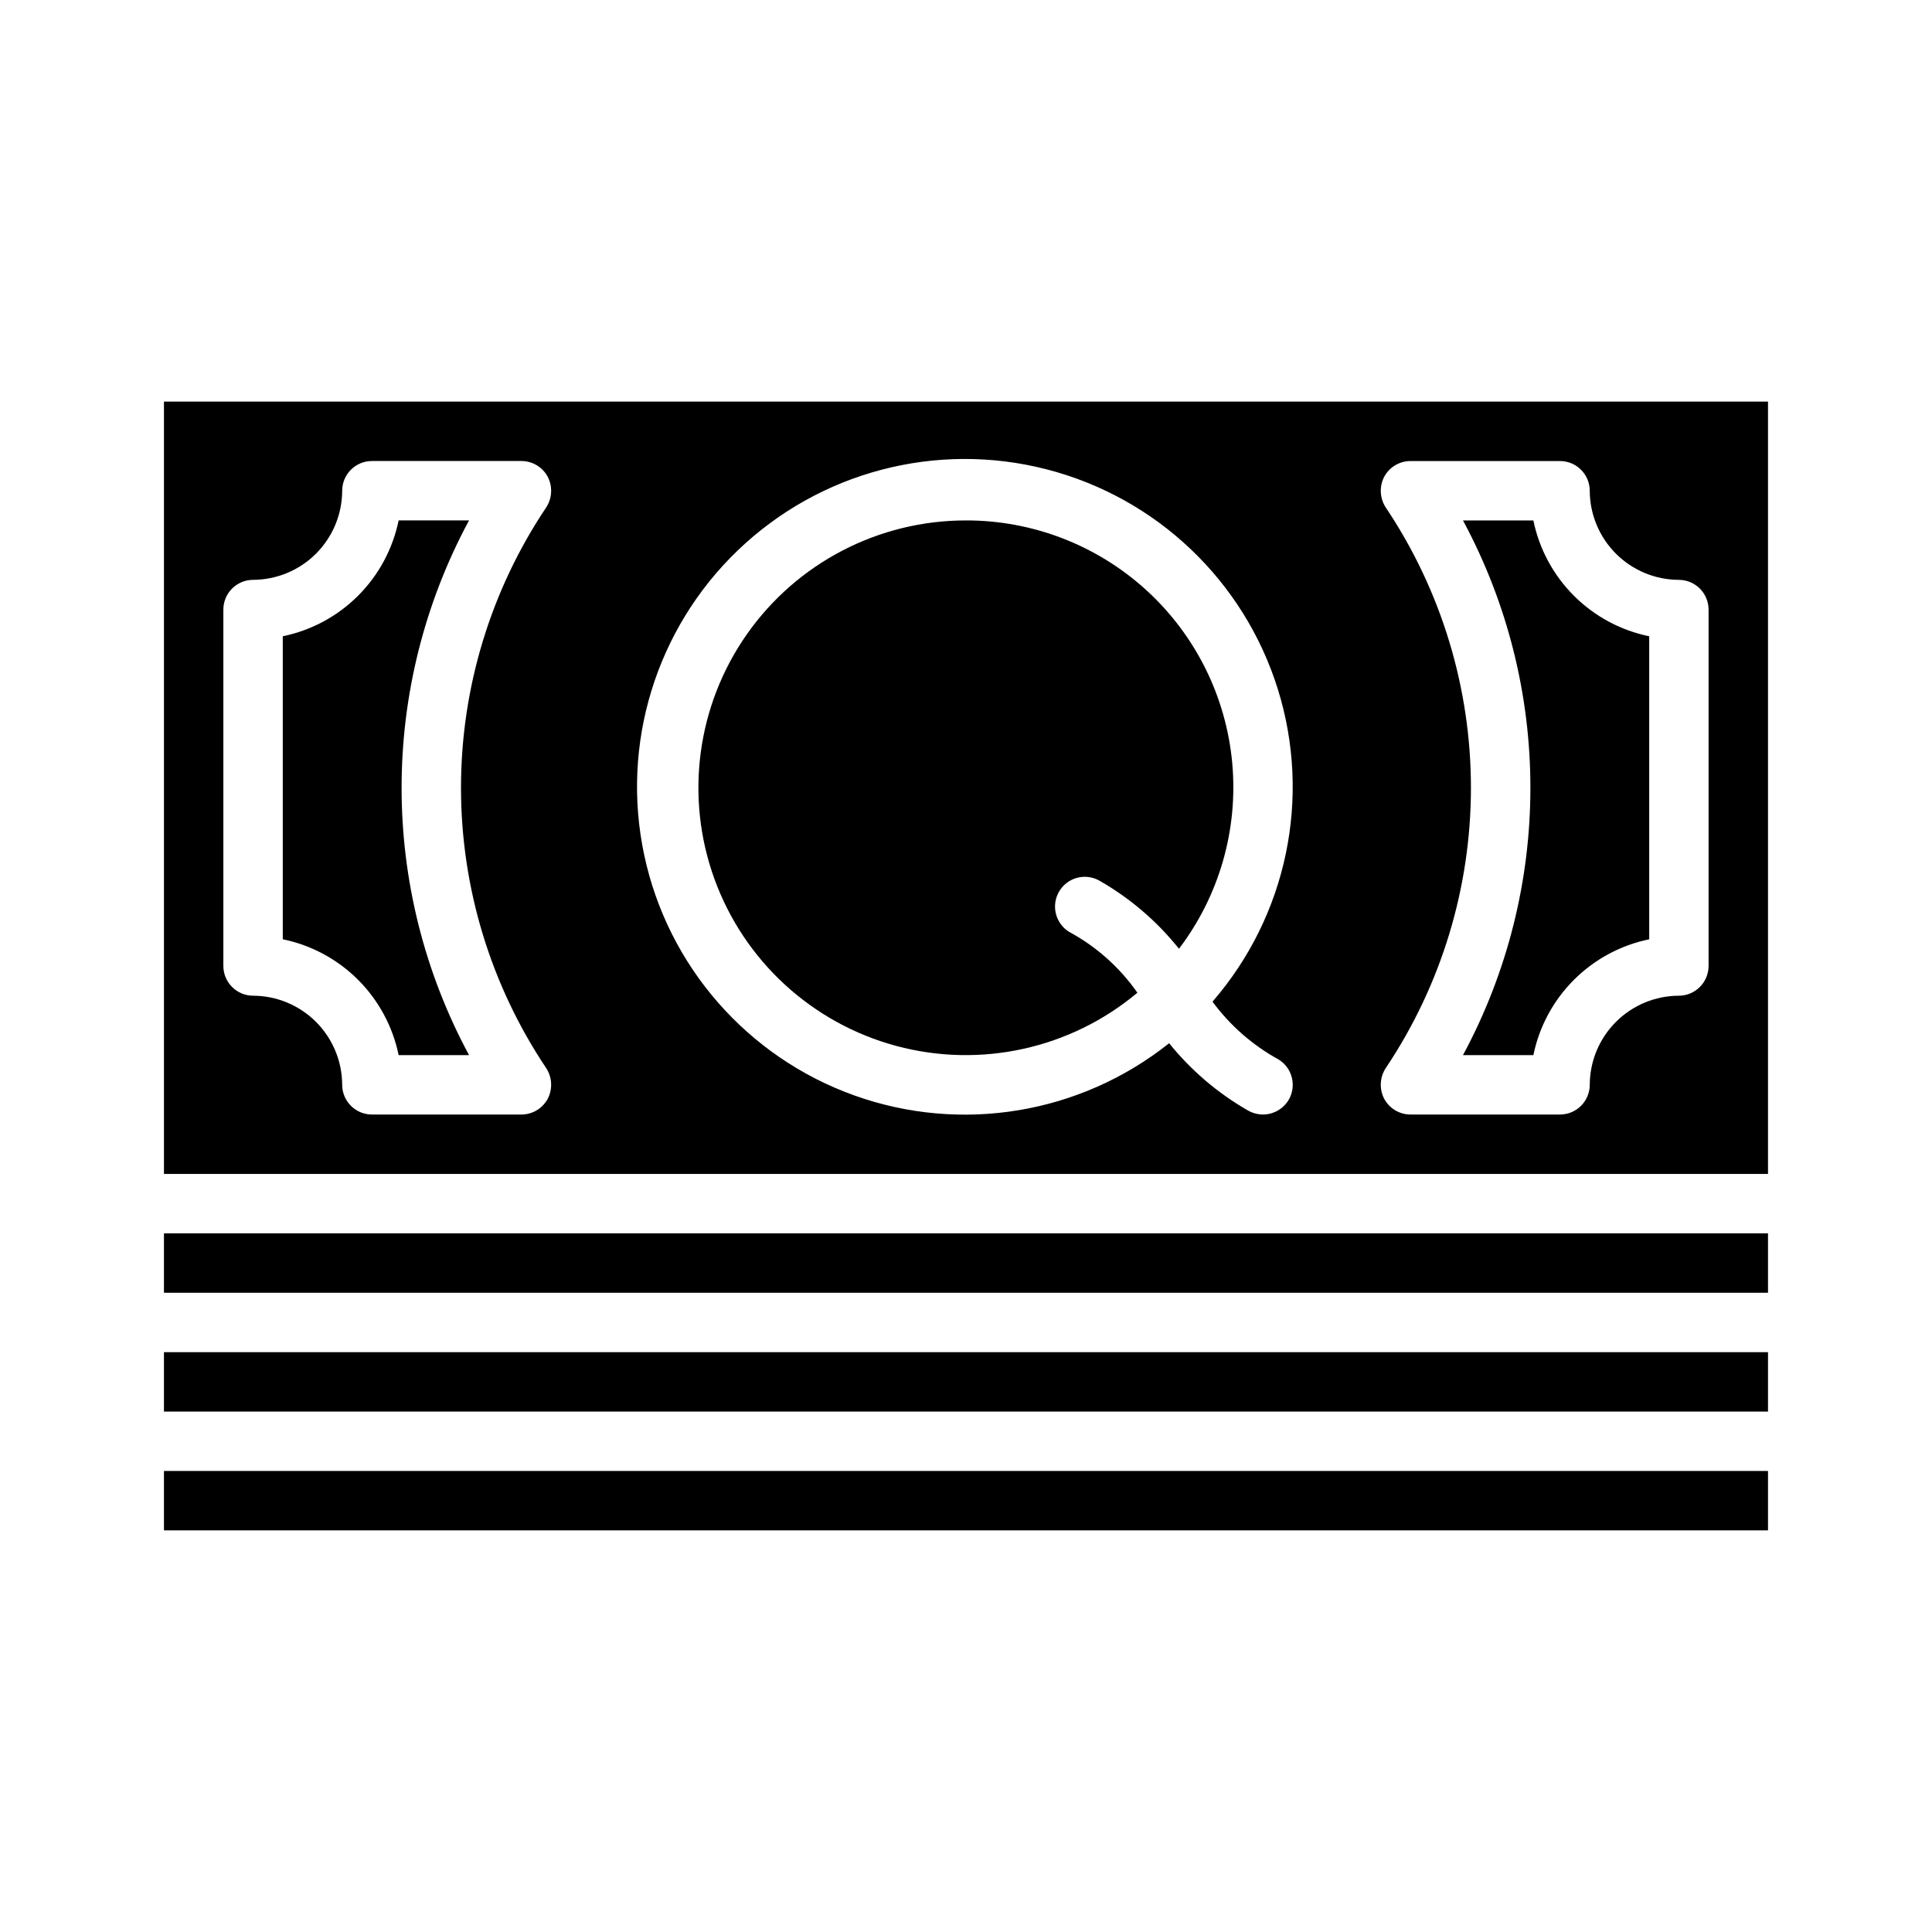
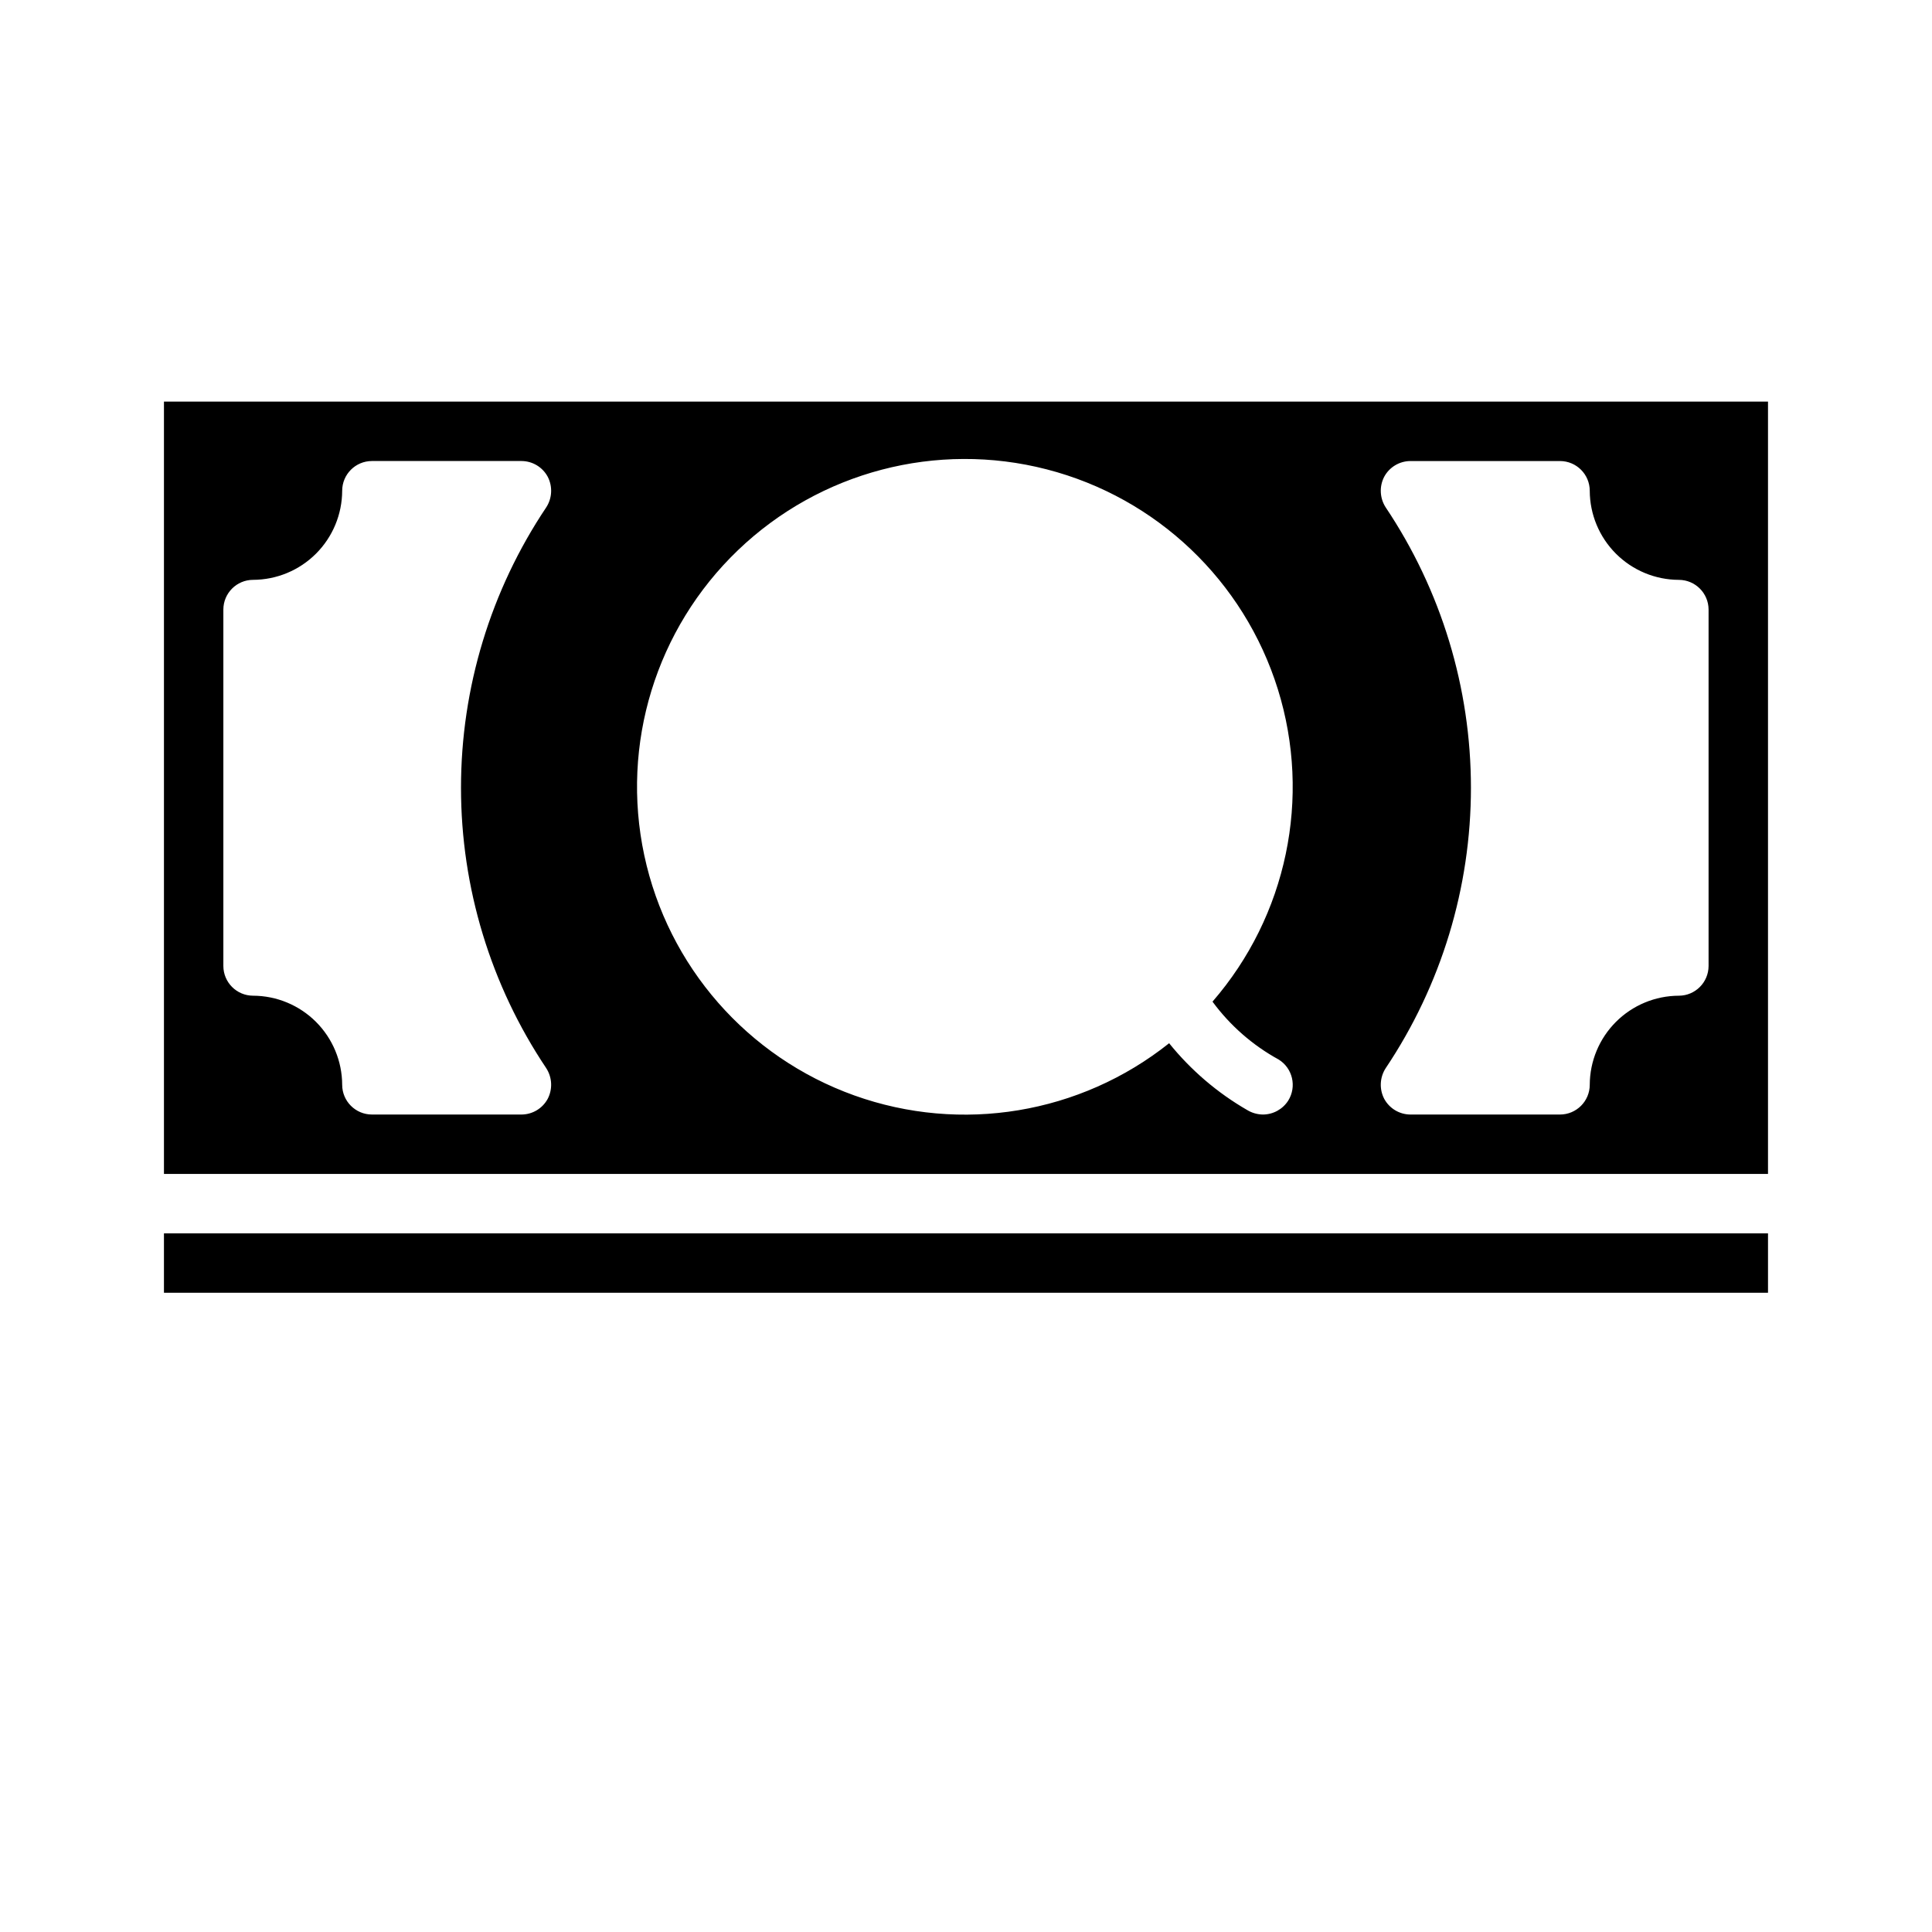
<svg xmlns="http://www.w3.org/2000/svg" fill="#000000" width="800px" height="800px" version="1.1" viewBox="144 144 512 512">
  <g>
-     <path d="m187.45 533.82h425.09v15.742h-425.09z" />
    <path d="m187.45 470.85h425.09v15.742h-425.09z" />
-     <path d="m187.45 502.34h425.09v15.742h-425.09z" />
-     <path d="m218.94 312.62v80.297c7.559 1.551 14.5 5.289 19.957 10.746 5.457 5.457 9.191 12.395 10.746 19.953h18.656c-23.828-44.227-23.828-97.469 0-141.7h-18.656c-1.555 7.559-5.289 14.5-10.746 19.957-5.457 5.457-12.398 9.191-19.957 10.742z" />
    <path d="m187.45 250.43v204.67h425.09v-204.67zm101.31 176.65c1.578 2.438 1.727 5.531 0.395 8.109-1.371 2.551-4.027 4.152-6.926 4.172h-39.676c-4.344-0.012-7.859-3.531-7.871-7.871-0.02-6.258-2.516-12.254-6.938-16.68-4.426-4.426-10.422-6.918-16.68-6.938-4.344-0.012-7.859-3.531-7.871-7.871v-94.465c0.012-4.344 3.527-7.859 7.871-7.871 6.258-0.02 12.254-2.516 16.68-6.938 4.422-4.426 6.918-10.422 6.938-16.68 0.012-4.344 3.527-7.859 7.871-7.871h39.676c2.898 0.02 5.555 1.617 6.926 4.172 1.332 2.578 1.184 5.672-0.395 8.105-14.727 21.984-22.59 47.852-22.59 74.312 0 26.465 7.863 52.328 22.59 74.312zm194.12-2.281c3.691 2.305 4.816 7.164 2.519 10.863-1.457 2.289-3.977 3.684-6.691 3.699-1.473-0.012-2.914-0.422-4.172-1.18-7.934-4.578-14.953-10.586-20.703-17.715-23.539 18.75-55.102 23.984-83.43 13.836-28.328-10.145-49.391-34.23-55.668-63.66-6.281-29.43 3.113-60.012 24.836-80.836 21.719-20.828 52.668-28.934 81.809-21.426 29.141 7.508 52.32 29.562 61.27 58.293 8.949 28.727 2.394 60.043-17.324 82.773 4.664 6.336 10.652 11.574 17.555 15.352zm113.91-24.797c-0.016 4.34-3.531 7.859-7.875 7.871-6.258 0.02-12.254 2.512-16.676 6.938-4.426 4.426-6.922 10.422-6.938 16.68-0.016 4.34-3.531 7.859-7.875 7.871h-39.672c-2.898-0.02-5.555-1.621-6.93-4.172-1.332-2.578-1.184-5.672 0.395-8.109 14.73-21.984 22.594-47.848 22.594-74.312 0-26.461-7.863-52.328-22.594-74.312-1.578-2.434-1.727-5.527-0.395-8.105 1.375-2.555 4.031-4.152 6.93-4.172h39.672c4.344 0.012 7.859 3.527 7.875 7.871 0.016 6.258 2.512 12.254 6.938 16.68 4.422 4.422 10.418 6.918 16.676 6.938 4.344 0.012 7.859 3.527 7.875 7.871z" />
-     <path d="m550.36 281.92h-18.656c23.824 44.227 23.824 97.469 0 141.7h18.656c1.551-7.559 5.285-14.496 10.746-19.953 5.457-5.457 12.395-9.195 19.953-10.746v-80.297c-7.559-1.551-14.496-5.285-19.953-10.742-5.461-5.457-9.195-12.398-10.746-19.957z" />
-     <path d="m400 281.92c-23.117-0.02-44.789 11.234-58.066 30.156-13.273 18.922-16.484 43.133-8.602 64.859 7.887 21.73 25.875 38.246 48.199 44.25 22.32 6.004 46.168 0.742 63.891-14.102-4.691-6.719-10.895-12.246-18.109-16.137-1.777-1.105-3.043-2.871-3.516-4.91-0.477-2.039-0.121-4.184 0.988-5.961 1.105-1.777 2.875-3.039 4.914-3.512 2.043-0.469 4.184-0.109 5.961 1 7.984 4.606 15.031 10.668 20.781 17.871 10.684-14.07 15.719-31.625 14.113-49.219-1.609-17.59-9.738-33.945-22.797-45.844-13.059-11.898-30.094-18.48-47.758-18.453z" />
  </g>
</svg>